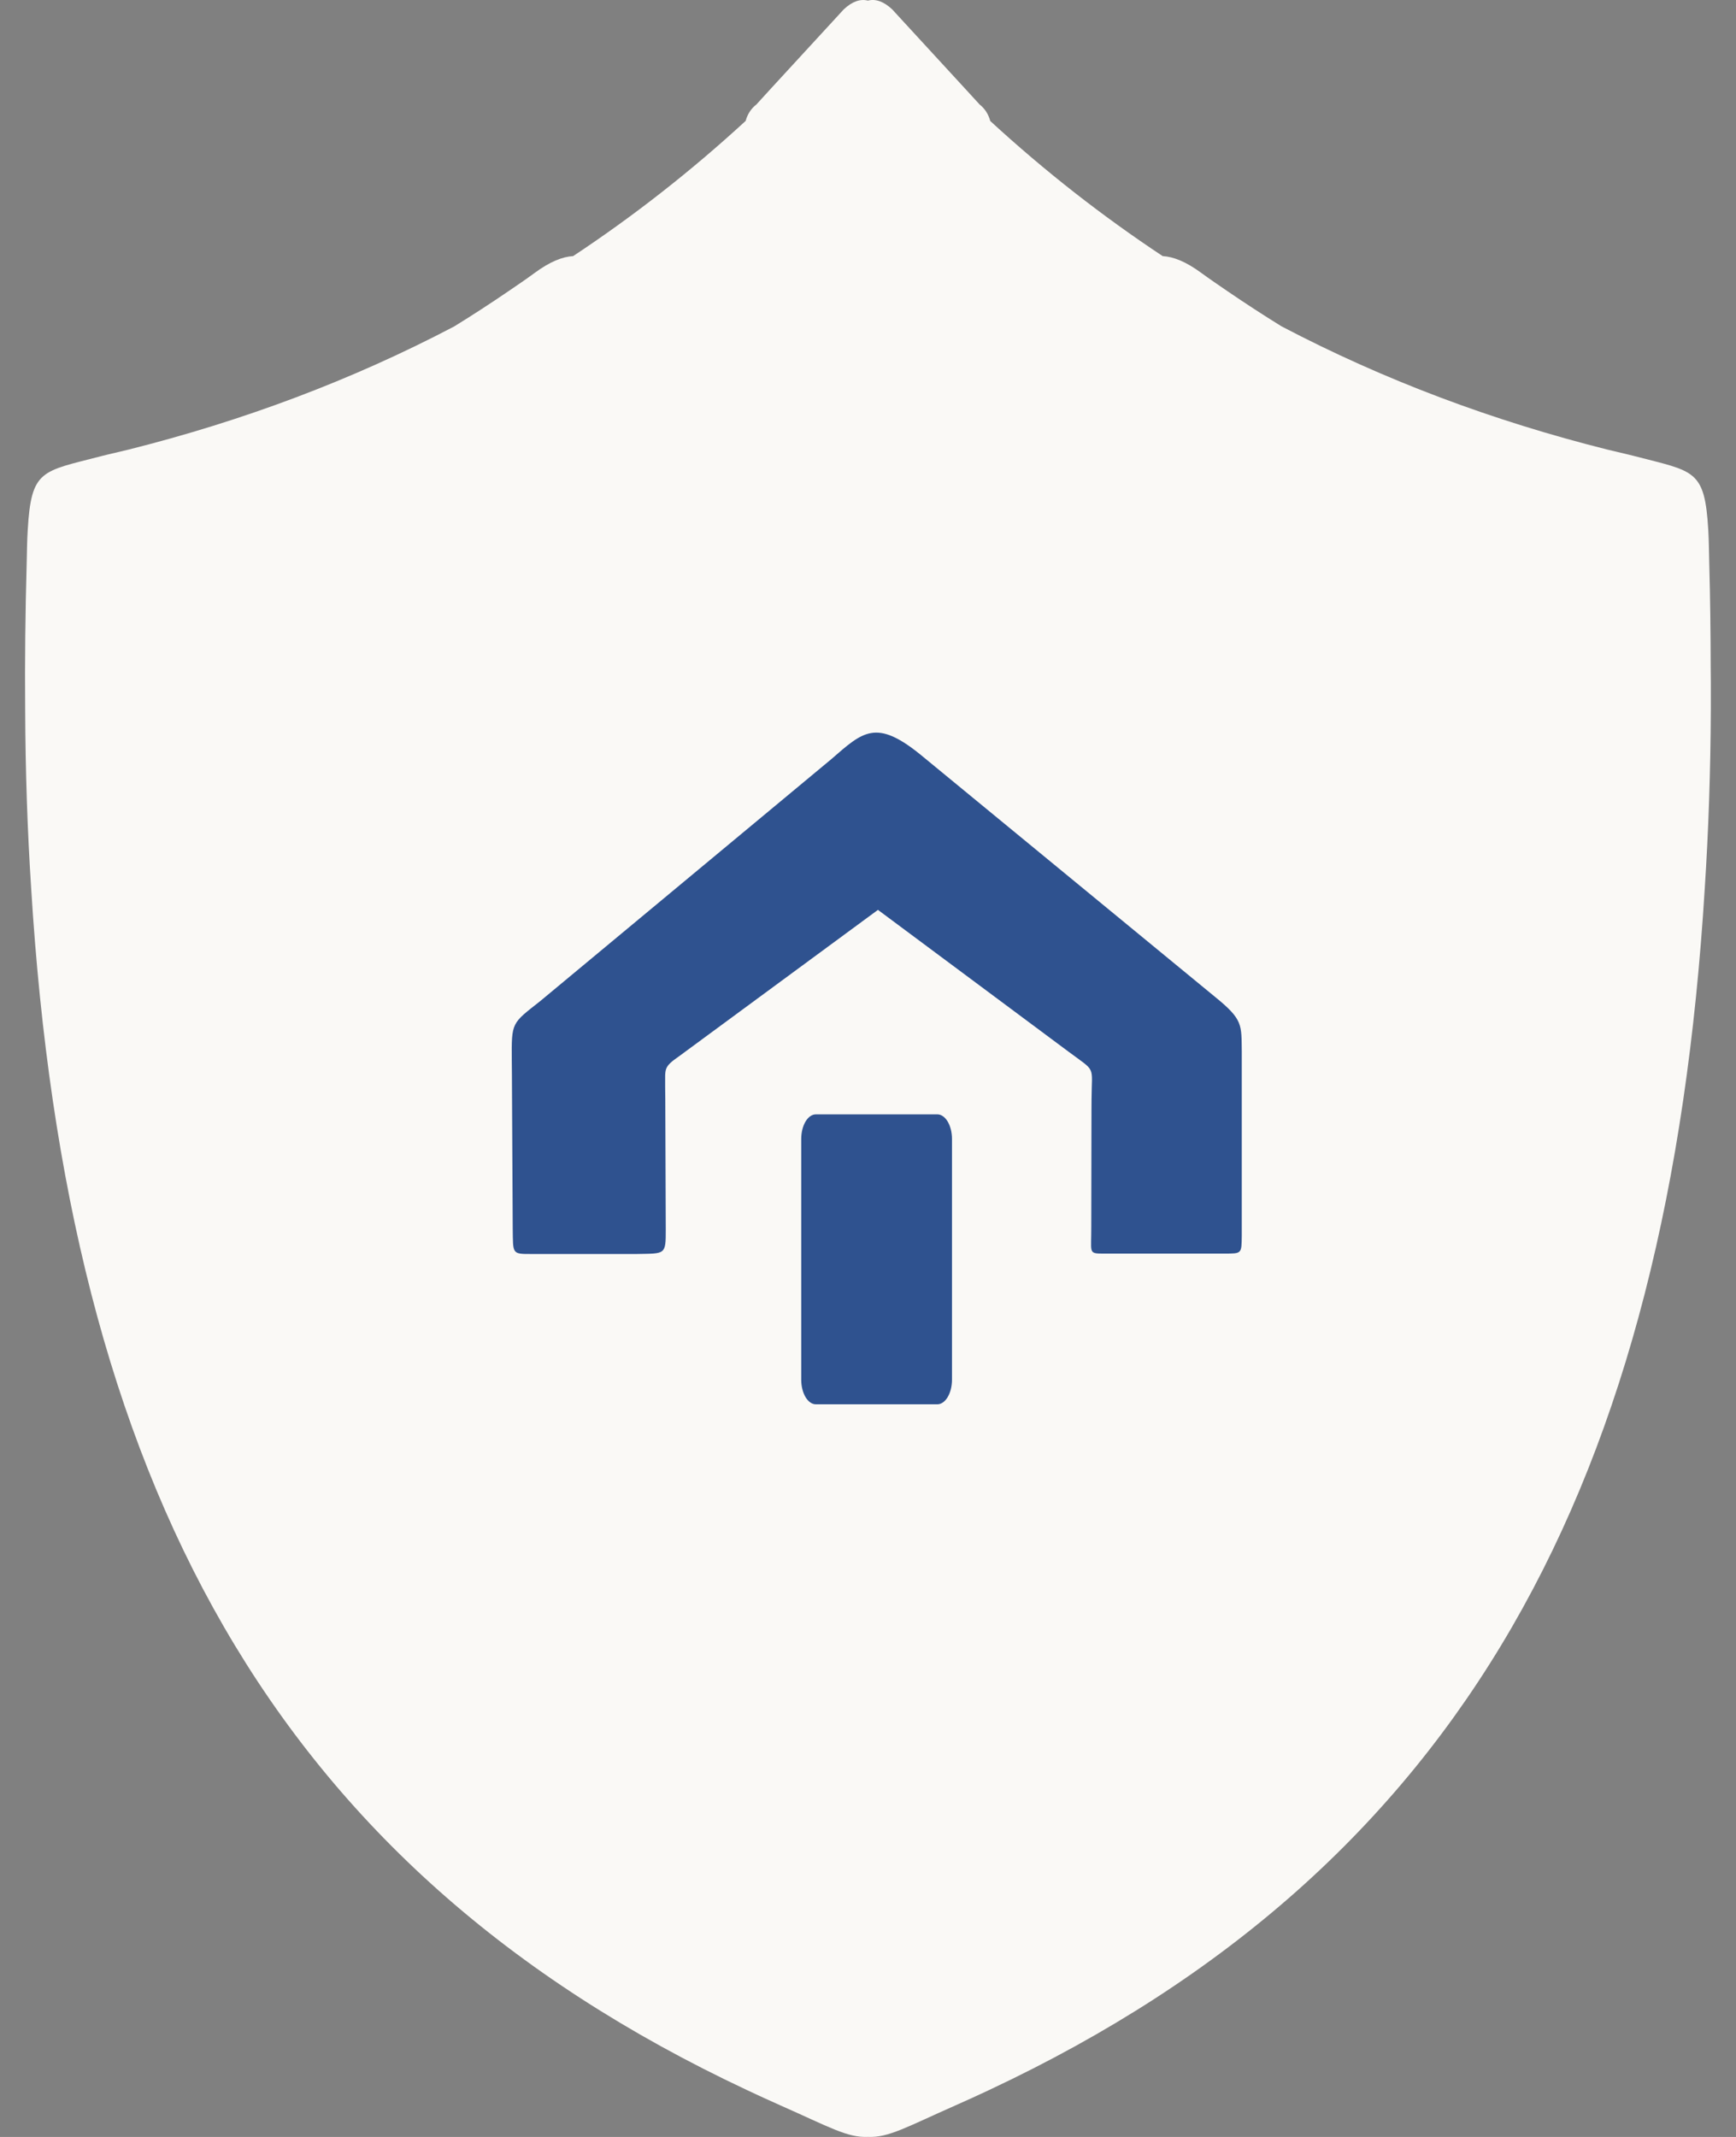
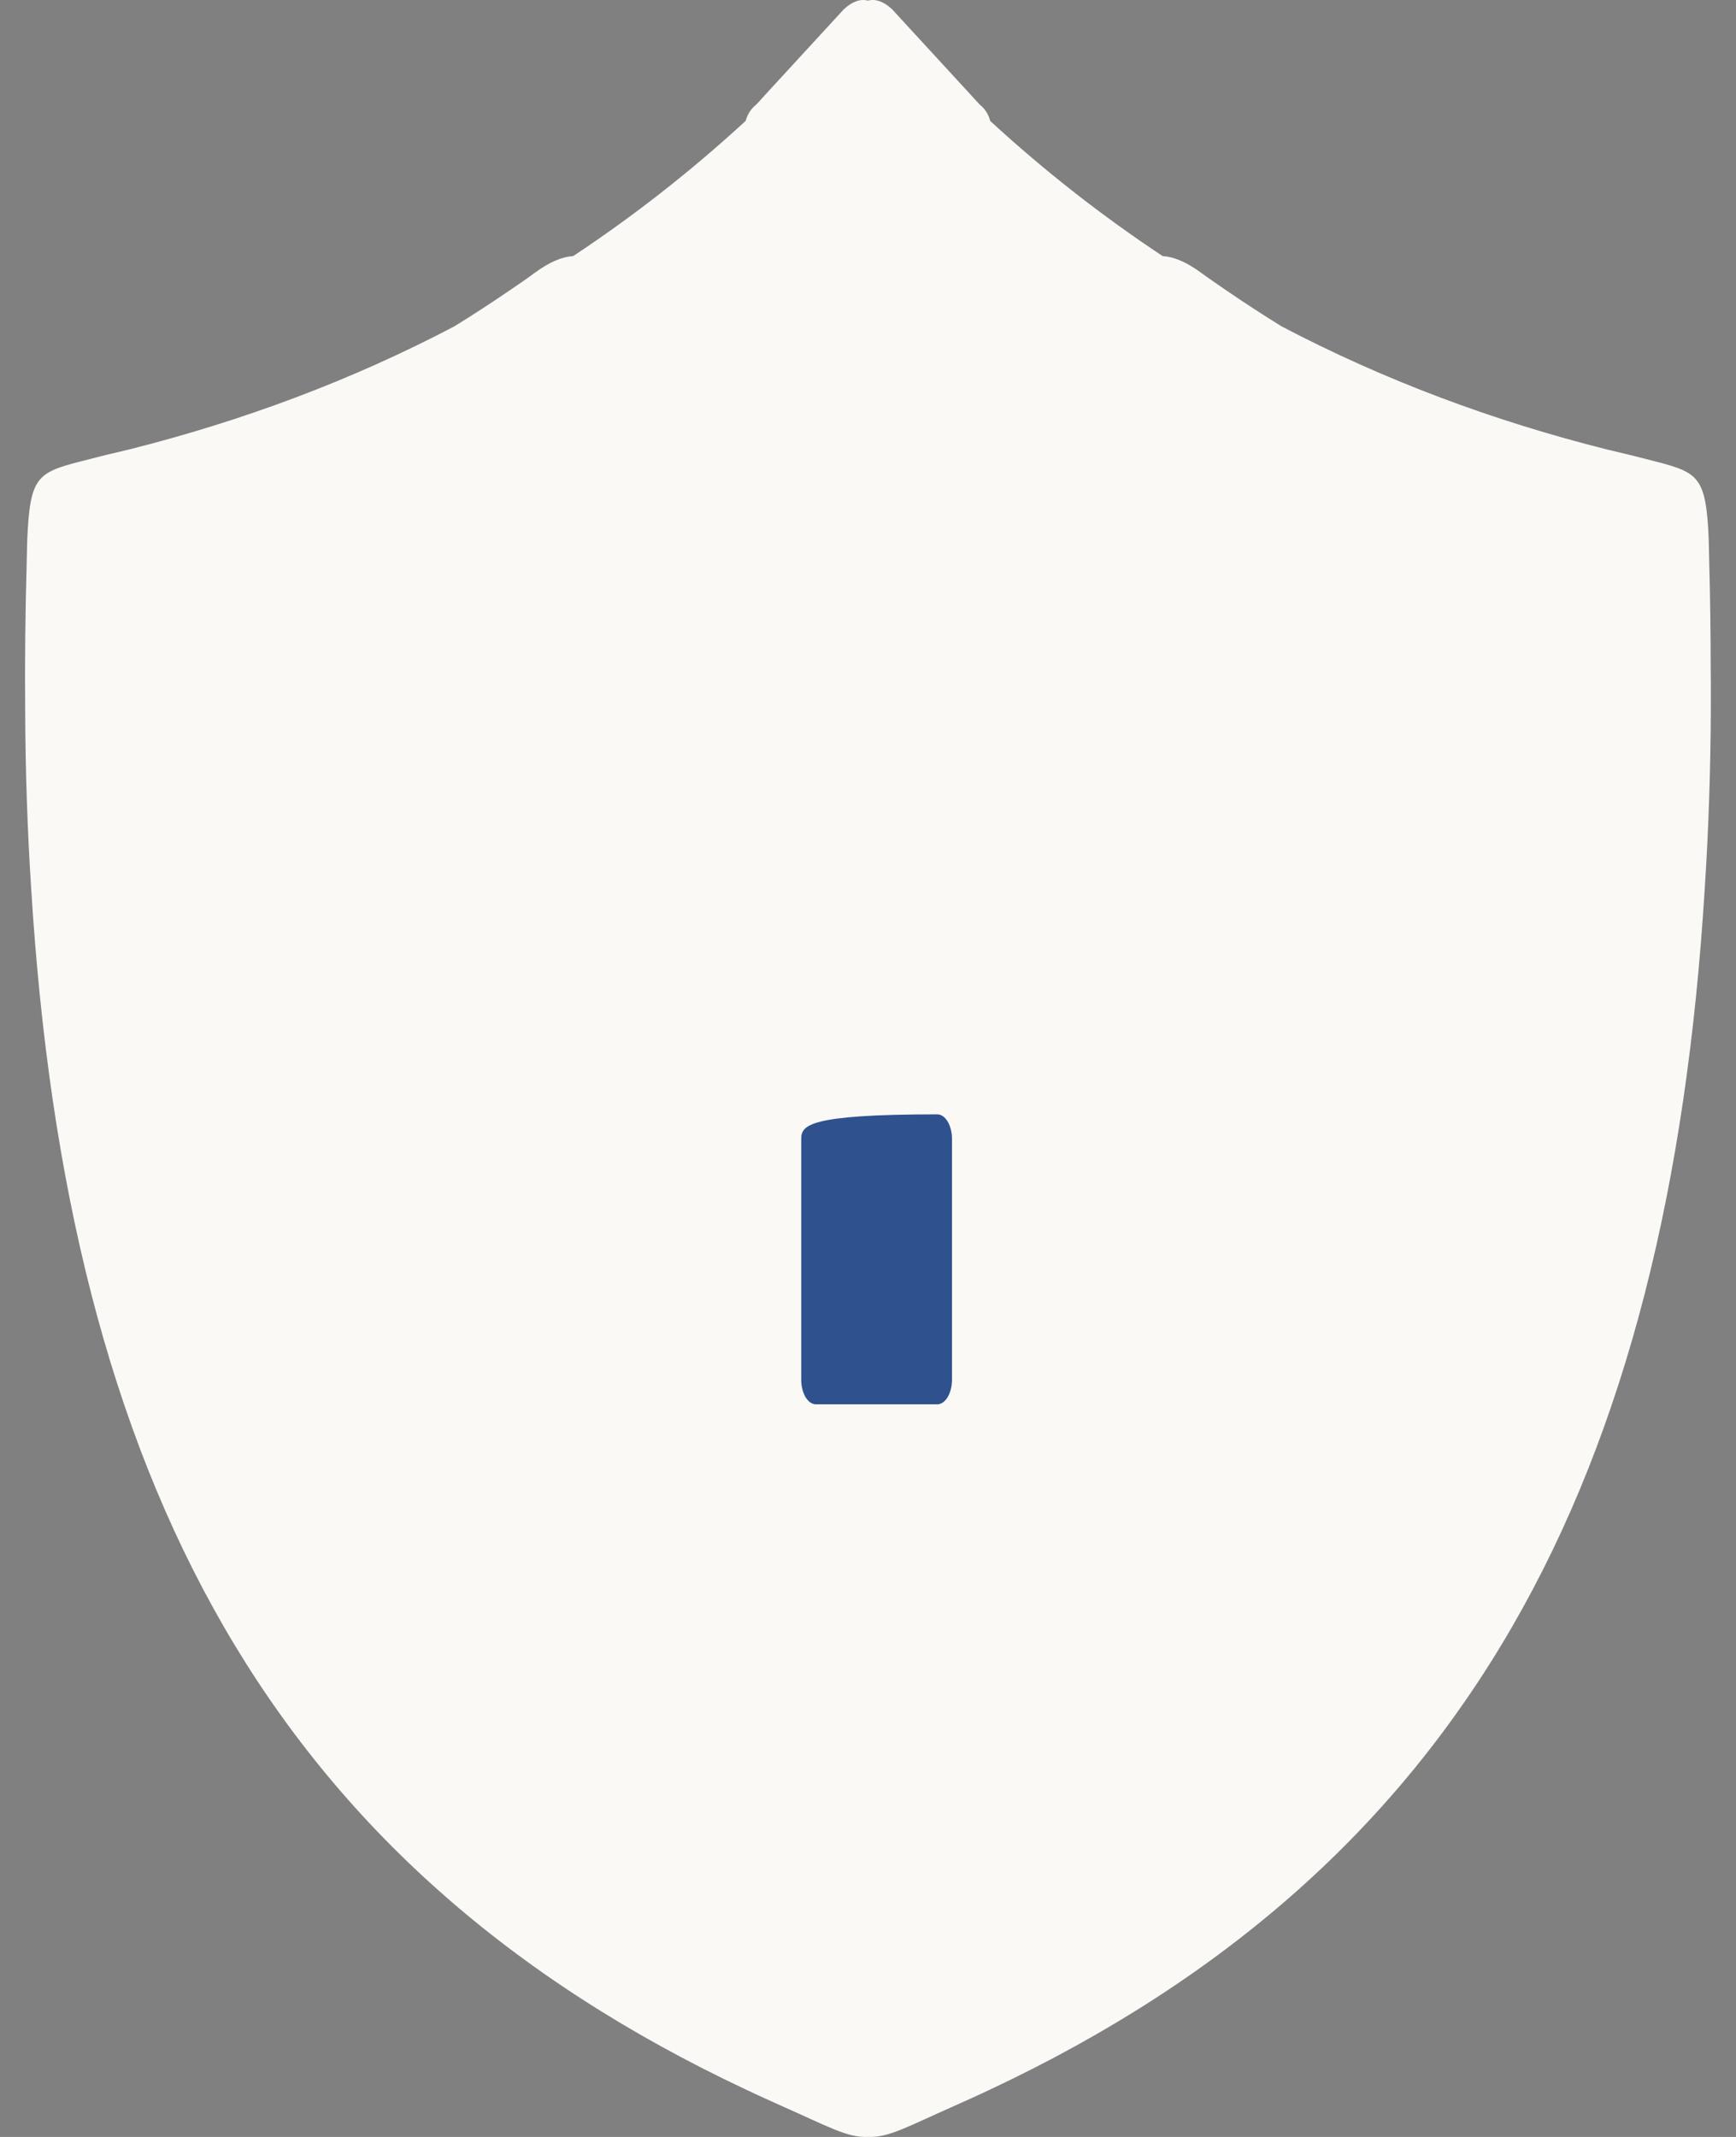
<svg xmlns="http://www.w3.org/2000/svg" width="26" height="32" viewBox="0 0 26 32" fill="none">
  <rect x="0" y="0" width="26" height="32" fill="#808080" stroke="none" />
  <path d="M12.999 0.009C13.114 -0.021 13.235 0.022 13.362 0.14L13.531 0.324L14.451 1.324L14.671 1.564C14.753 1.628 14.806 1.717 14.831 1.812C15.653 2.568 16.515 3.24 17.413 3.835C17.573 3.844 17.762 3.917 17.996 4.09C18.123 4.183 18.254 4.271 18.383 4.36C18.65 4.542 18.92 4.718 19.192 4.886C20.729 5.693 22.359 6.302 24.072 6.732C24.207 6.766 24.345 6.795 24.48 6.83C25.377 7.064 25.532 7.024 25.585 7.941C25.594 8.101 25.595 8.261 25.599 8.419C25.614 8.96 25.62 9.492 25.621 10.014C25.622 10.084 25.623 10.155 25.623 10.225C25.623 10.354 25.624 10.482 25.623 10.609C25.619 11.547 25.588 12.445 25.532 13.304C24.989 22.153 21.95 27.946 14.817 31.296C14.652 31.374 14.483 31.451 14.313 31.526C13.582 31.849 13.309 32.013 12.999 31.999C12.689 32.013 12.416 31.849 11.685 31.526C11.516 31.451 11.348 31.374 11.183 31.296C4.05 27.946 1.011 22.153 0.467 13.304C0.411 12.445 0.38 11.547 0.377 10.609C0.371 9.897 0.379 9.167 0.4 8.419C0.404 8.261 0.405 8.101 0.415 7.941C0.468 7.024 0.622 7.064 1.519 6.83C1.655 6.795 1.792 6.766 1.928 6.732C3.639 6.302 5.268 5.694 6.803 4.888C7.077 4.719 7.348 4.543 7.616 4.36C7.746 4.271 7.876 4.184 8.003 4.09C8.237 3.917 8.425 3.844 8.584 3.835C9.483 3.24 10.345 2.567 11.168 1.81C11.193 1.715 11.247 1.627 11.329 1.564L11.548 1.324L12.468 0.324L12.637 0.14C12.763 0.022 12.884 -0.02 12.999 0.009Z" fill="#FAF9F6" />
-   <path d="M14.038 16.687H12.22C12.098 16.687 12 16.852 12 17.056V20.66C12 20.864 12.098 21.029 12.22 21.029H14.038C14.159 21.029 14.258 20.864 14.258 20.66V17.056C14.258 16.852 14.159 16.687 14.038 16.687Z" fill="#2F528F" />
-   <path fill-rule="evenodd" clip-rule="evenodd" d="M12.453 11.366L8.091 14.991C7.66 15.331 7.661 15.303 7.665 15.879L7.667 16.097L7.679 18.395C7.685 18.783 7.662 18.779 7.975 18.778H9.537C9.964 18.77 9.972 18.795 9.971 18.412L9.964 16.456L9.962 16.265C9.965 16 9.931 15.983 10.176 15.813L13.149 13.625L16.008 15.752C16.422 16.06 16.351 15.945 16.348 16.463L16.347 16.635L16.344 18.374L16.343 18.487C16.341 18.795 16.305 18.772 16.627 18.772H18.333C18.601 18.772 18.594 18.776 18.598 18.505V15.748C18.592 15.346 18.619 15.27 18.205 14.934L13.789 11.303C13.121 10.76 12.924 10.956 12.453 11.366Z" fill="#2F528F" />
+   <path d="M14.038 16.687C12.098 16.687 12 16.852 12 17.056V20.66C12 20.864 12.098 21.029 12.22 21.029H14.038C14.159 21.029 14.258 20.864 14.258 20.66V17.056C14.258 16.852 14.159 16.687 14.038 16.687Z" fill="#2F528F" />
</svg>